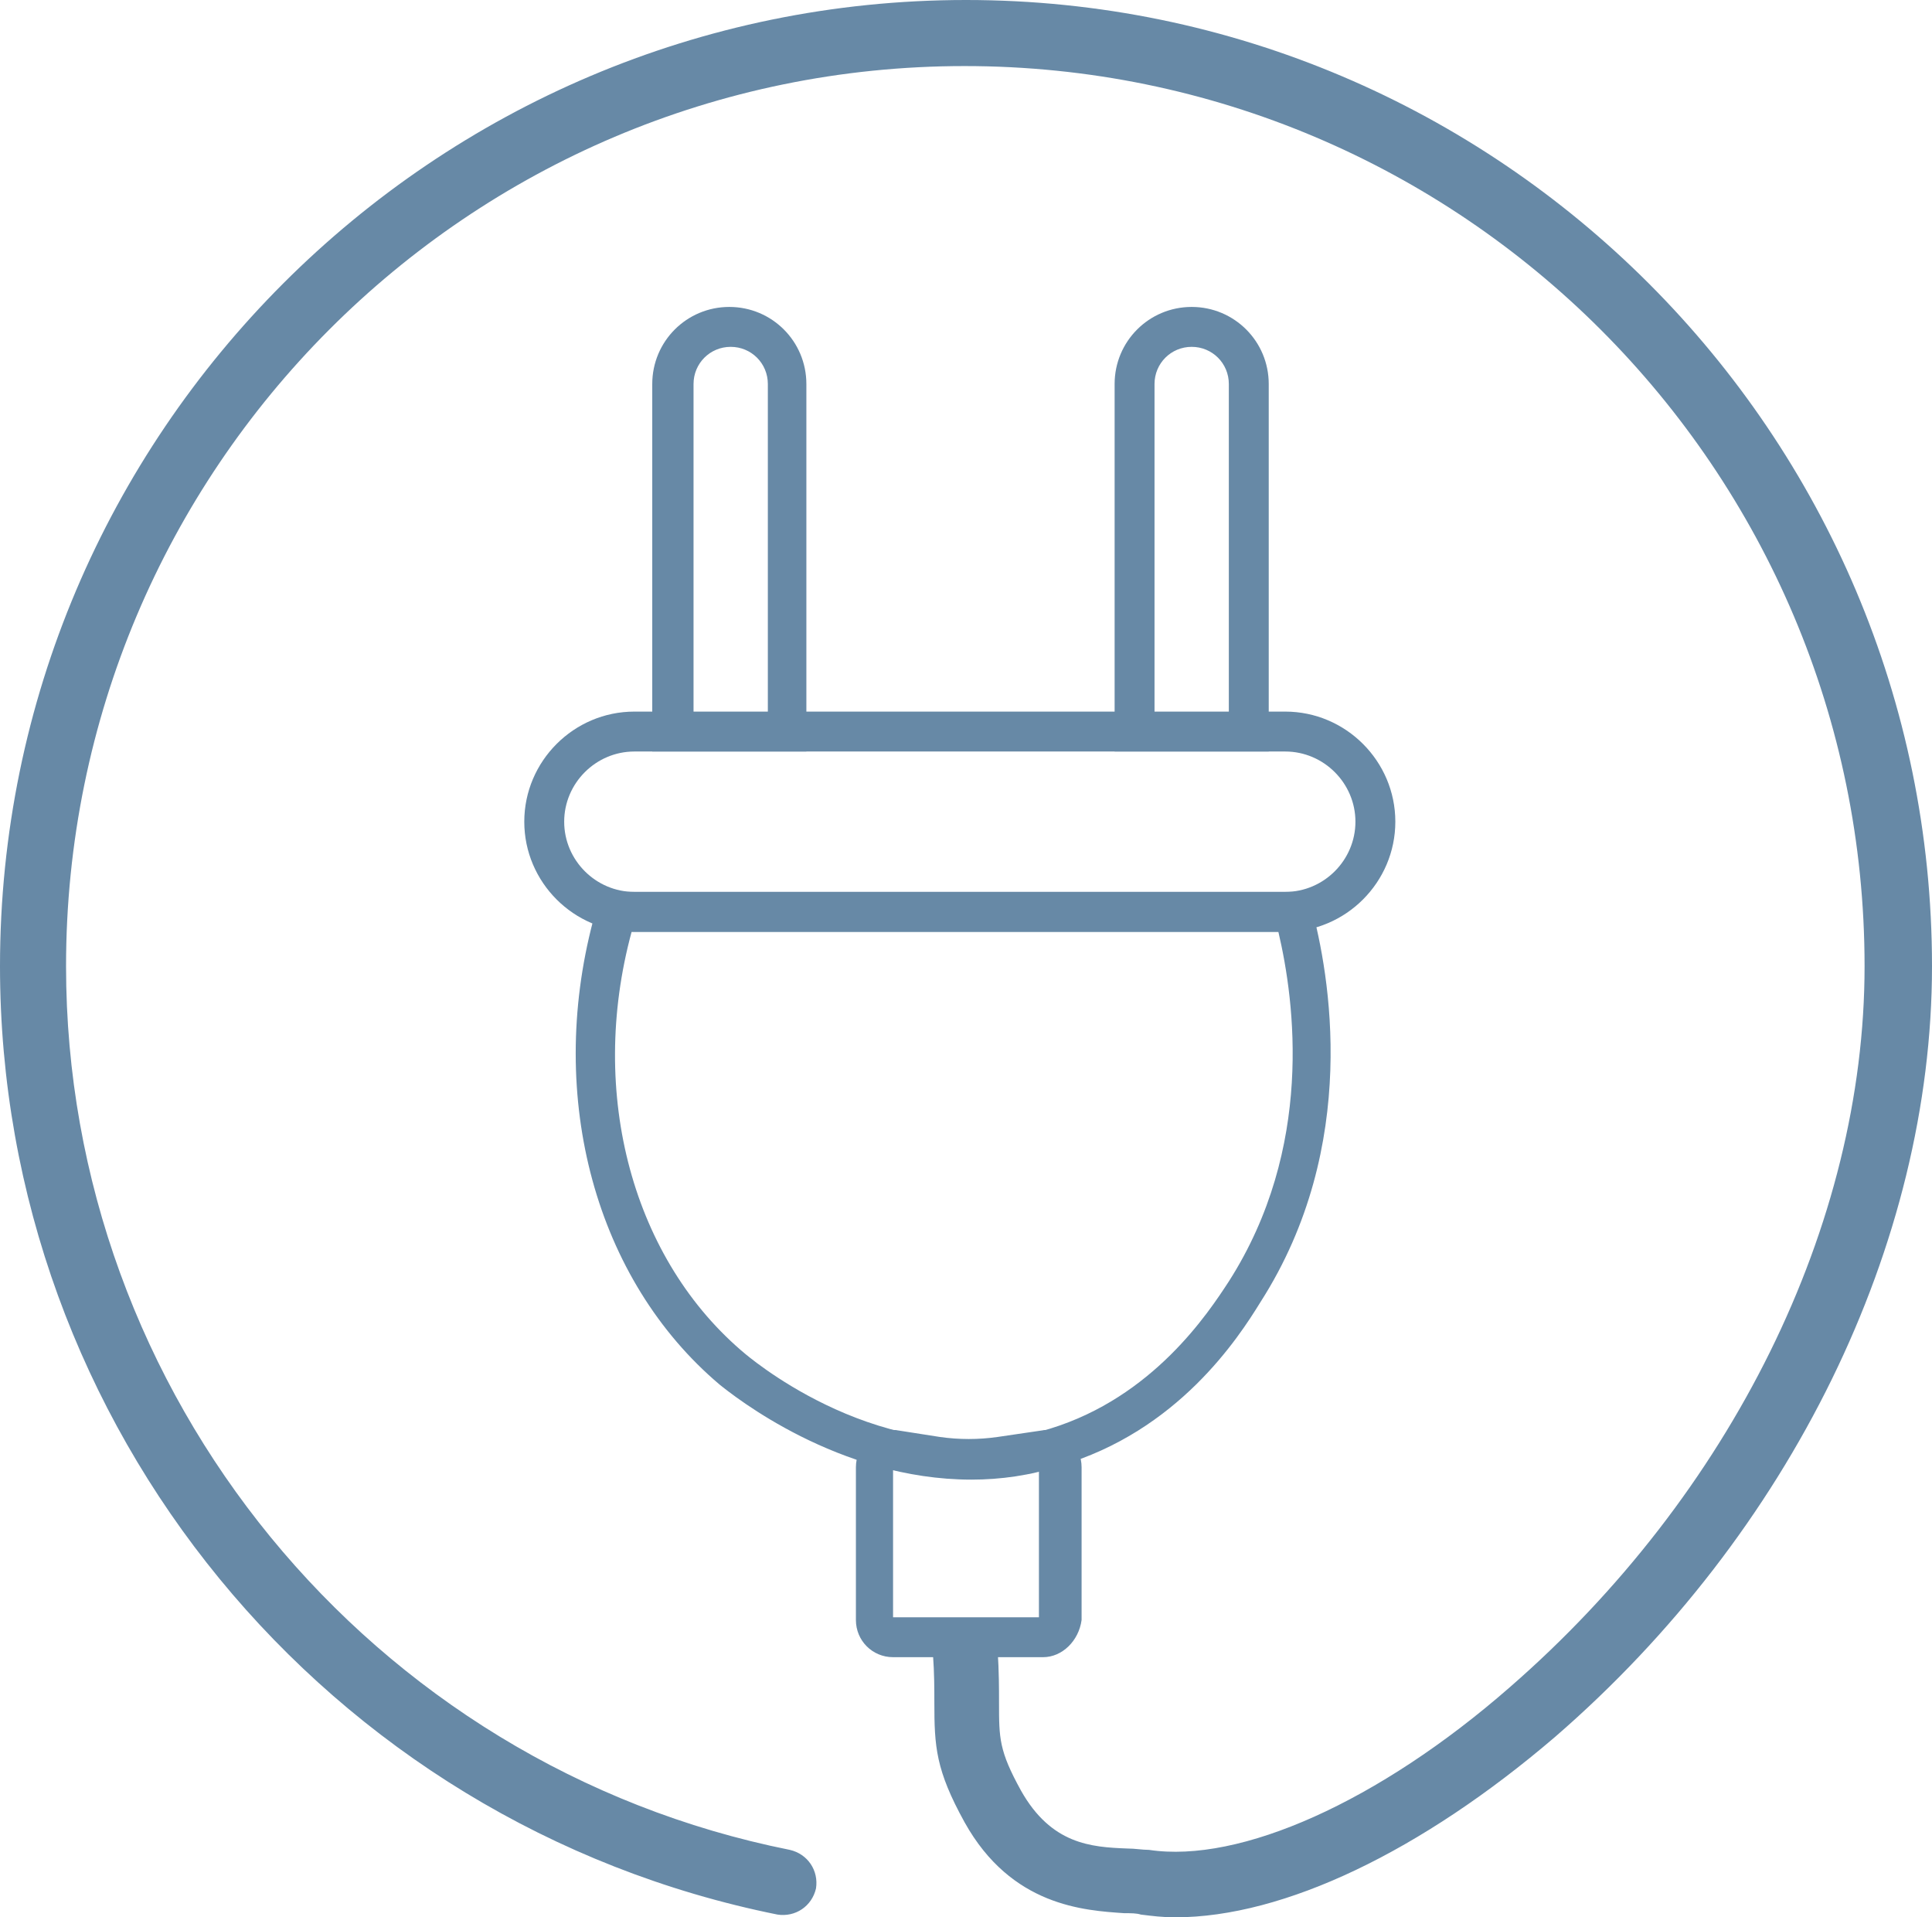
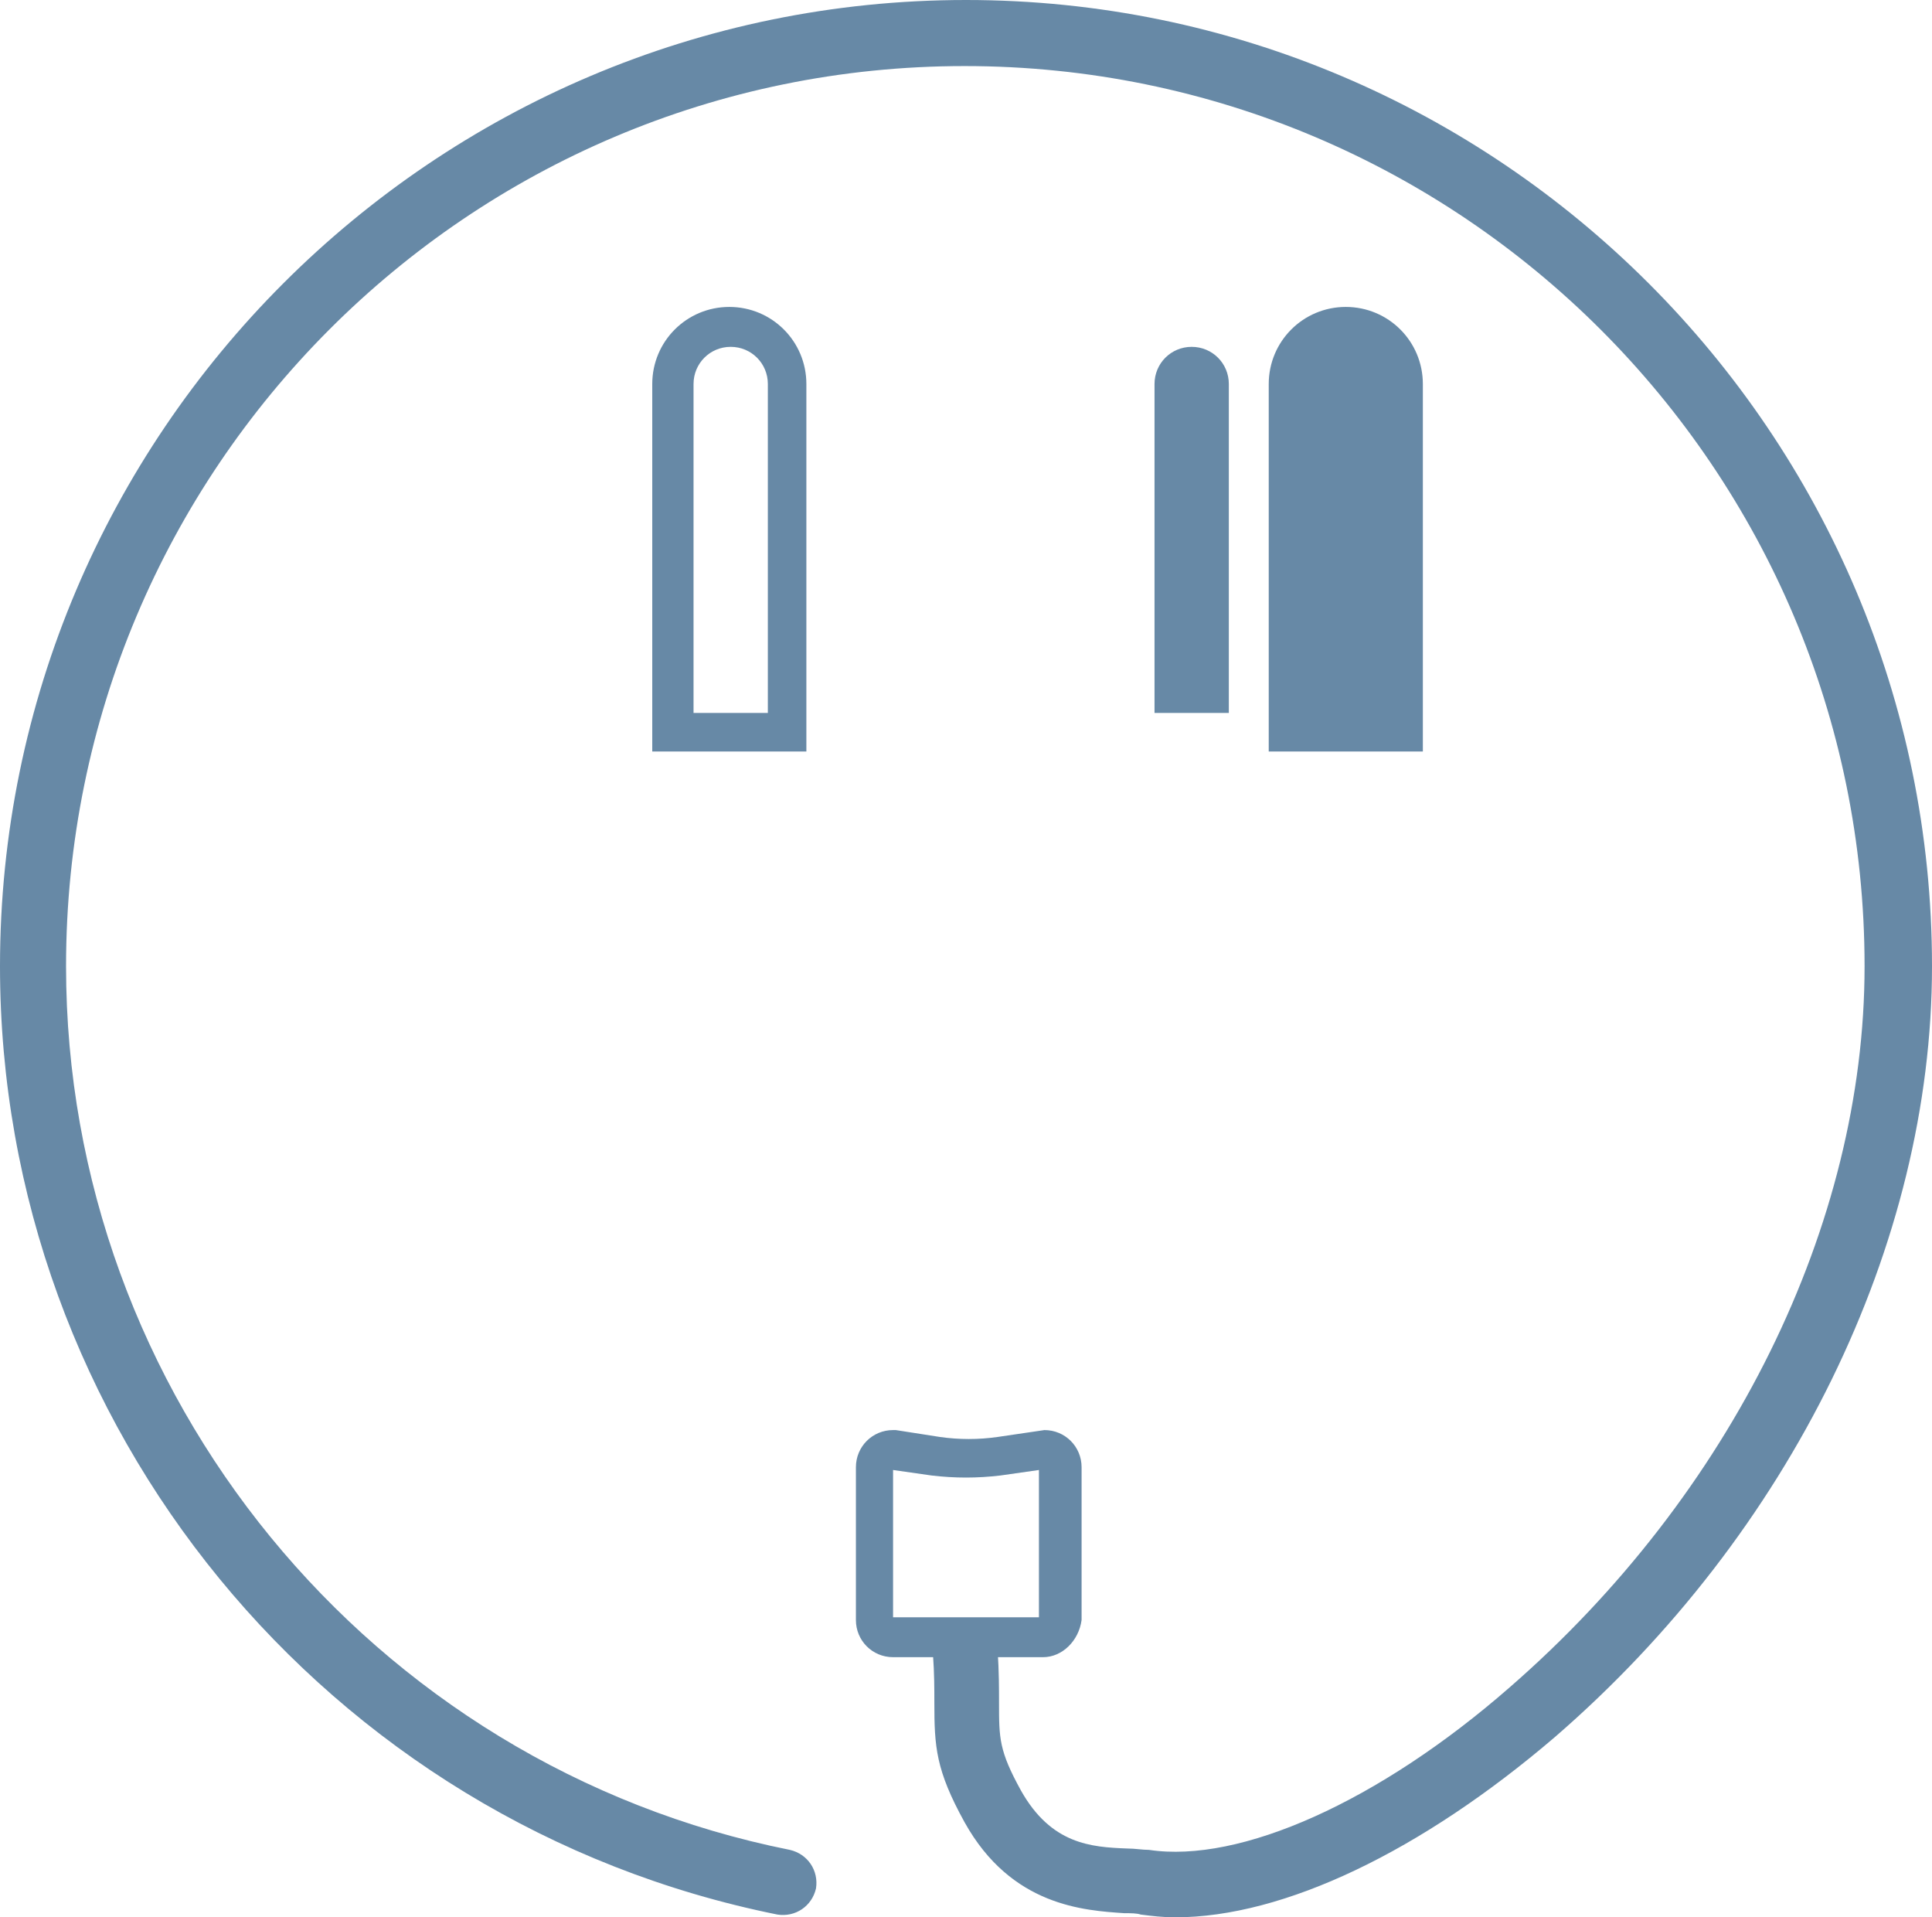
<svg xmlns="http://www.w3.org/2000/svg" version="1.1" id="Laag_1" x="0px" y="0px" viewBox="0 0 140.4 139.3" style="enable-background:new 0 0 140.4 139.3;" xml:space="preserve">
  <style type="text/css">
	.st0{fill:#6789A6;}
</style>
  <path class="st0" d="M85.4,139.3c-0.9,0-1.7-0.1-2.5-0.2c-0.3-0.1-0.7-0.1-1.2-0.1c-2.9-0.2-8.2-0.5-11.6-6.6  c-2.1-3.8-2.2-5.5-2.2-8.7c0-1,0-2.1-0.1-3.5c-0.1-1.3,0.9-2.4,2.2-2.5c1.3-0.1,2.4,0.9,2.5,2.2c0.1,1.6,0.1,2.8,0.1,3.8  c0,2.6,0,3.5,1.6,6.4c2.2,3.9,5.1,4.1,7.7,4.2c0.6,0,1.1,0.1,1.6,0.1c6.6,1,16.7-3.5,26.2-11.8c16.1-14,25.8-33.6,25.8-52.4  c0-36.1-29.3-65.4-65.4-65.4S4.8,34.1,4.8,70.2c0,31.1,22.1,58.1,52.6,64.2c1.3,0.3,2.1,1.5,1.9,2.8c-0.3,1.3-1.5,2.1-2.8,1.9  C23.7,132.5,0,103.6,0,70.2C0,31.5,31.5,0,70.2,0s70.2,31.5,70.2,70.2c0,20.2-10.3,41.2-27.4,56C103.3,134.5,93.3,139.3,85.4,139.3z  " />
-   <path class="st0" d="M70.6,107.5c-9.7,0-17.3-6.1-18.3-6.9c-9-7.6-12.6-20.8-9.2-33.7l0.6-2.1h51.3l0.3,1.1  c1.3,4.8,3.6,17.3-3.7,28.7c-1.6,2.6-6,9.4-14.6,11.9C74.9,107.2,72.7,107.5,70.6,107.5z M45.9,67.7c-3.2,11.8,0.1,23.9,8.3,30.7  c1.1,0.9,10.9,8.8,22.1,5.4c7.5-2.3,11.5-8.4,13-10.7c6.2-9.7,4.8-20.3,3.6-25.4H45.9z" />
-   <path class="st0" d="M93.4,67.7H46.1c-4.4,0-8-3.6-8-8s3.6-8,8-8h47.3c4.4,0,8,3.6,8,8S97.8,67.7,93.4,67.7z M46.1,54.6  c-2.8,0-5.1,2.3-5.1,5.1s2.3,5.1,5.1,5.1h47.3c2.8,0,5.1-2.3,5.1-5.1s-2.3-5.1-5.1-5.1H46.1z" />
  <path class="st0" d="M58.6,54.6H47.4V27.9c0-3.1,2.5-5.6,5.6-5.6c3.1,0,5.6,2.5,5.6,5.6V54.6z M50.3,51.8h5.5V27.9  c0-1.5-1.2-2.7-2.7-2.7c-1.5,0-2.7,1.2-2.7,2.7V51.8z" />
-   <path class="st0" d="M92.2,54.6H81V27.9c0-3.1,2.5-5.6,5.6-5.6s5.6,2.5,5.6,5.6V54.6z M83.8,51.8h5.5V27.9c0-1.5-1.2-2.7-2.7-2.7  s-2.7,1.2-2.7,2.7V51.8z" />
+   <path class="st0" d="M92.2,54.6V27.9c0-3.1,2.5-5.6,5.6-5.6s5.6,2.5,5.6,5.6V54.6z M83.8,51.8h5.5V27.9c0-1.5-1.2-2.7-2.7-2.7  s-2.7,1.2-2.7,2.7V51.8z" />
  <path class="st0" d="M75.8,120.4H64.9c-1.5,0-2.7-1.2-2.7-2.7v-11.1c0-1.5,1.2-2.7,2.7-2.7l0.2,0l3.2,0.5c1.4,0.2,2.8,0.2,4.2,0  l3.4-0.5c1.5,0,2.7,1.2,2.7,2.7v11.1C78.4,119.2,77.2,120.4,75.8,120.4z M65,117.5h10.5v-10.7l-2.8,0.4c-1.7,0.2-3.3,0.2-5,0  l-2.8-0.4V117.5z" />
</svg>